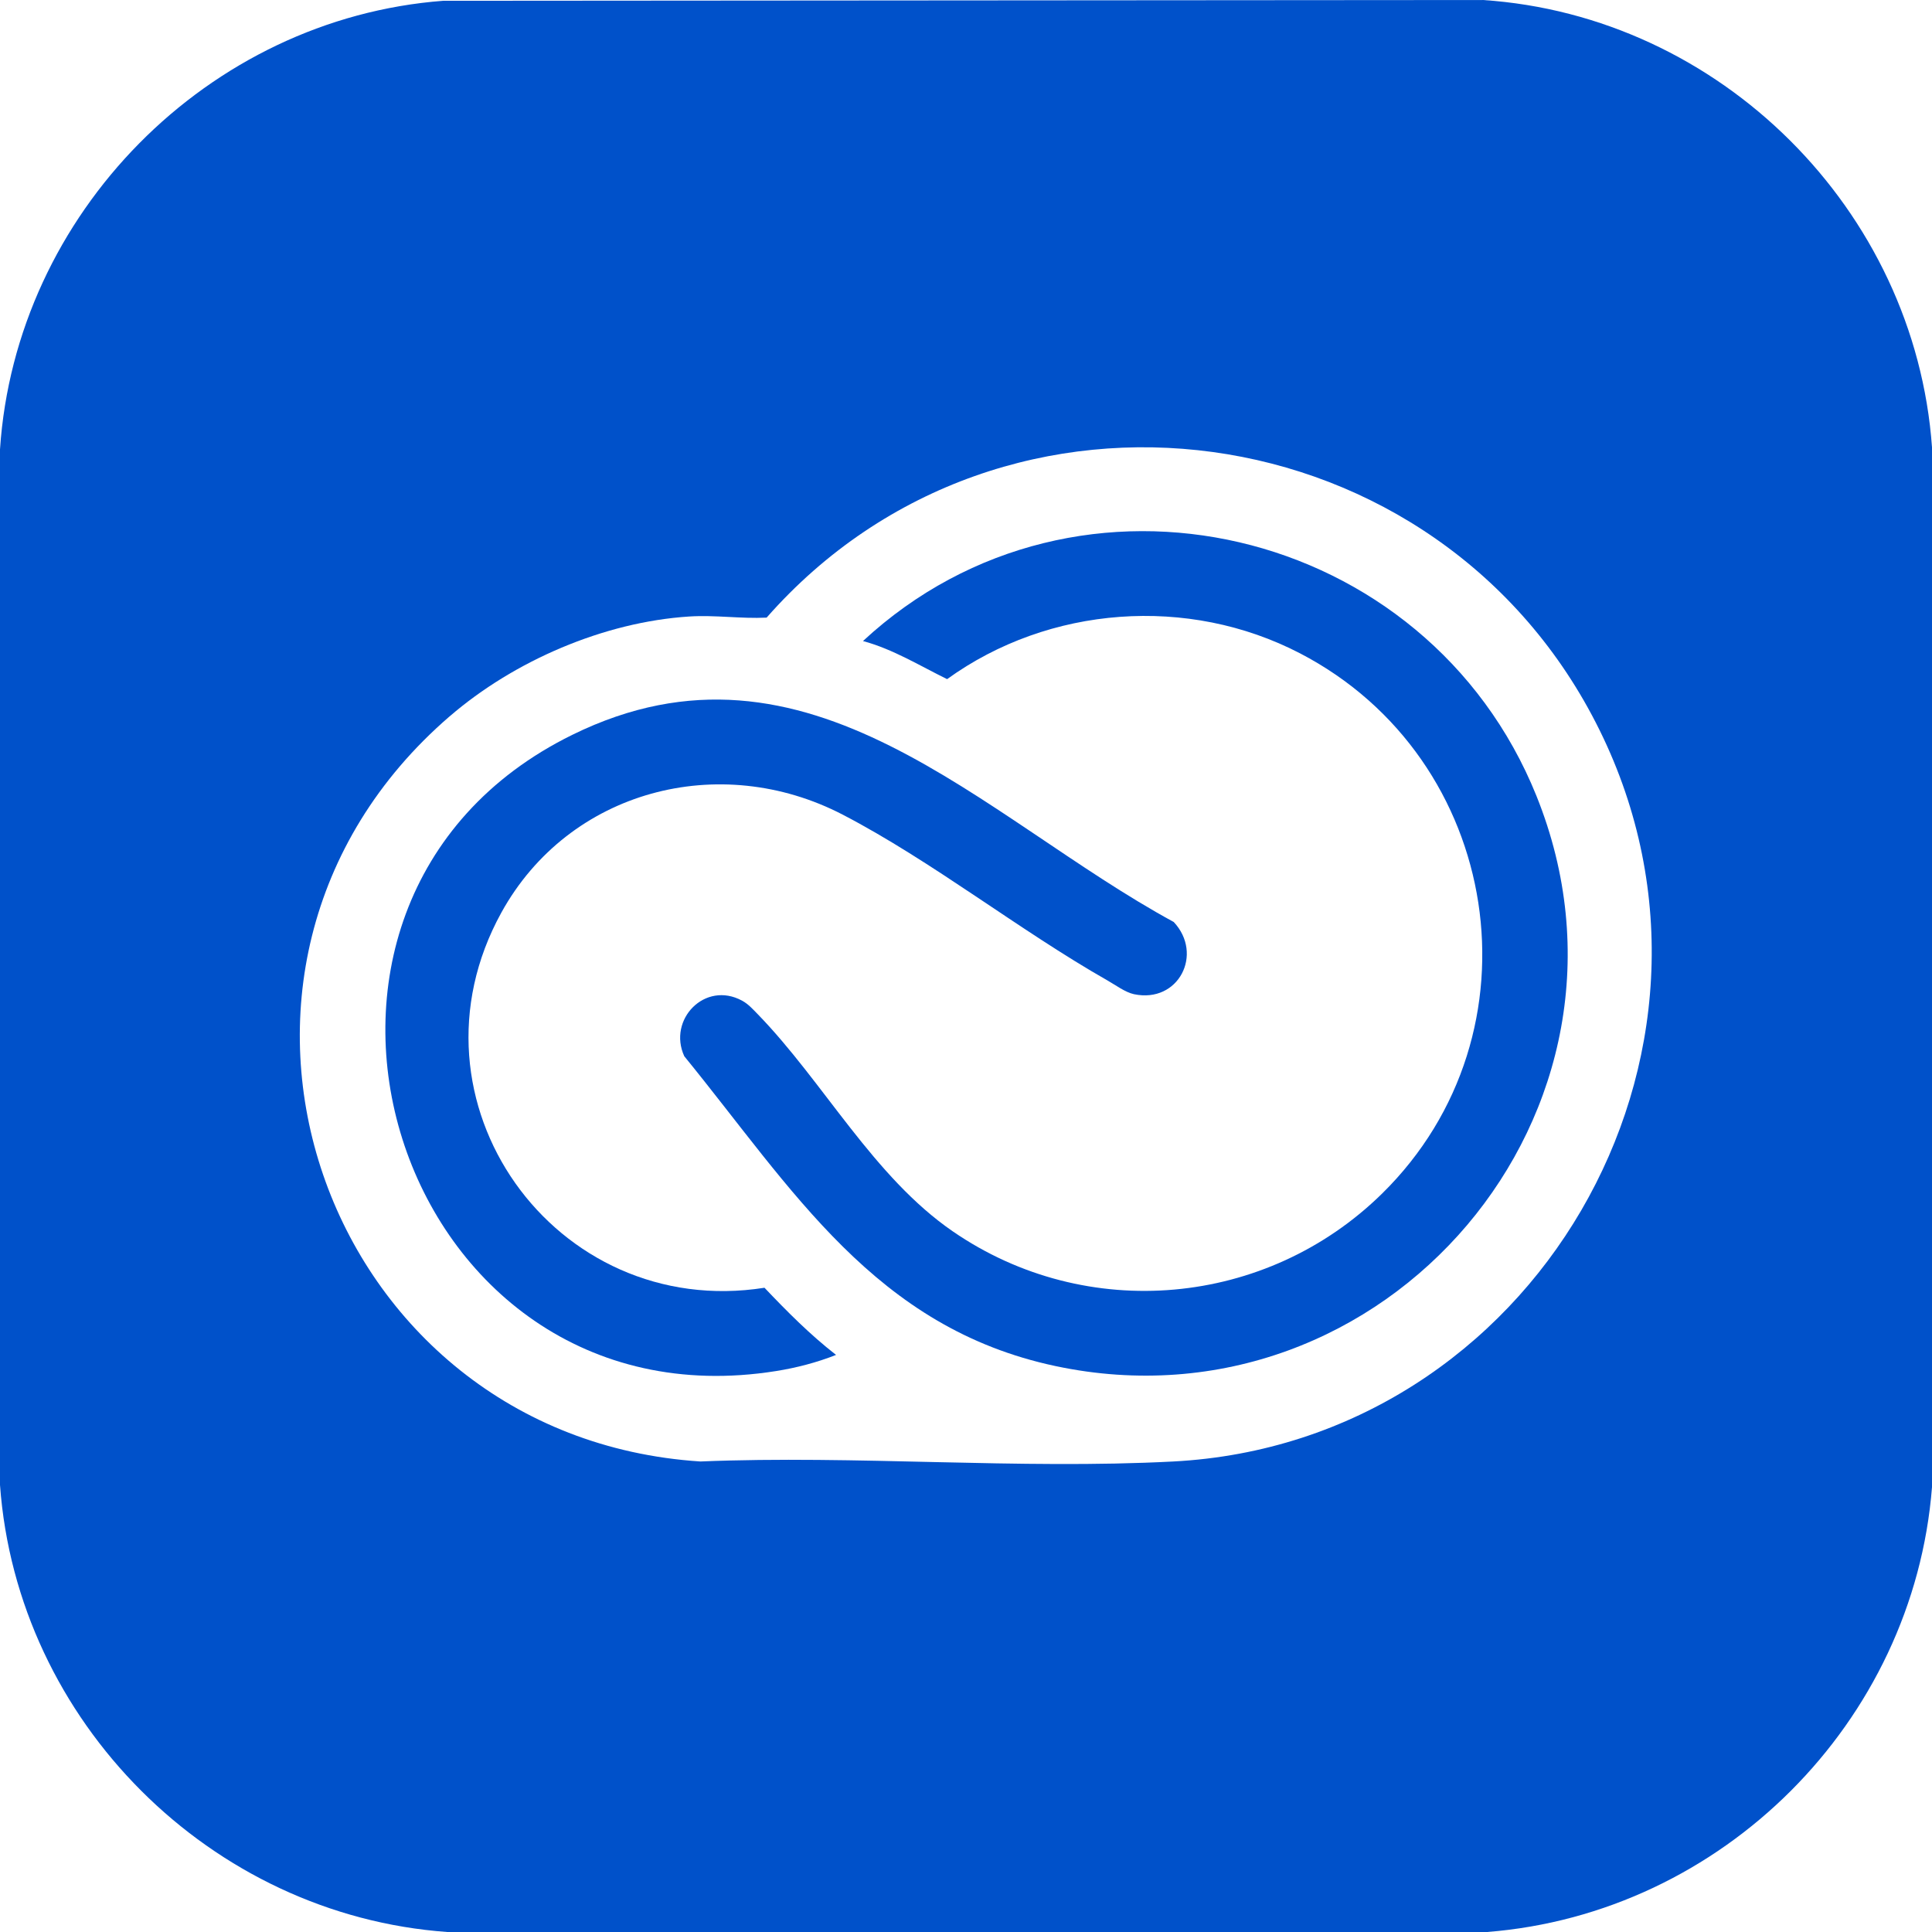
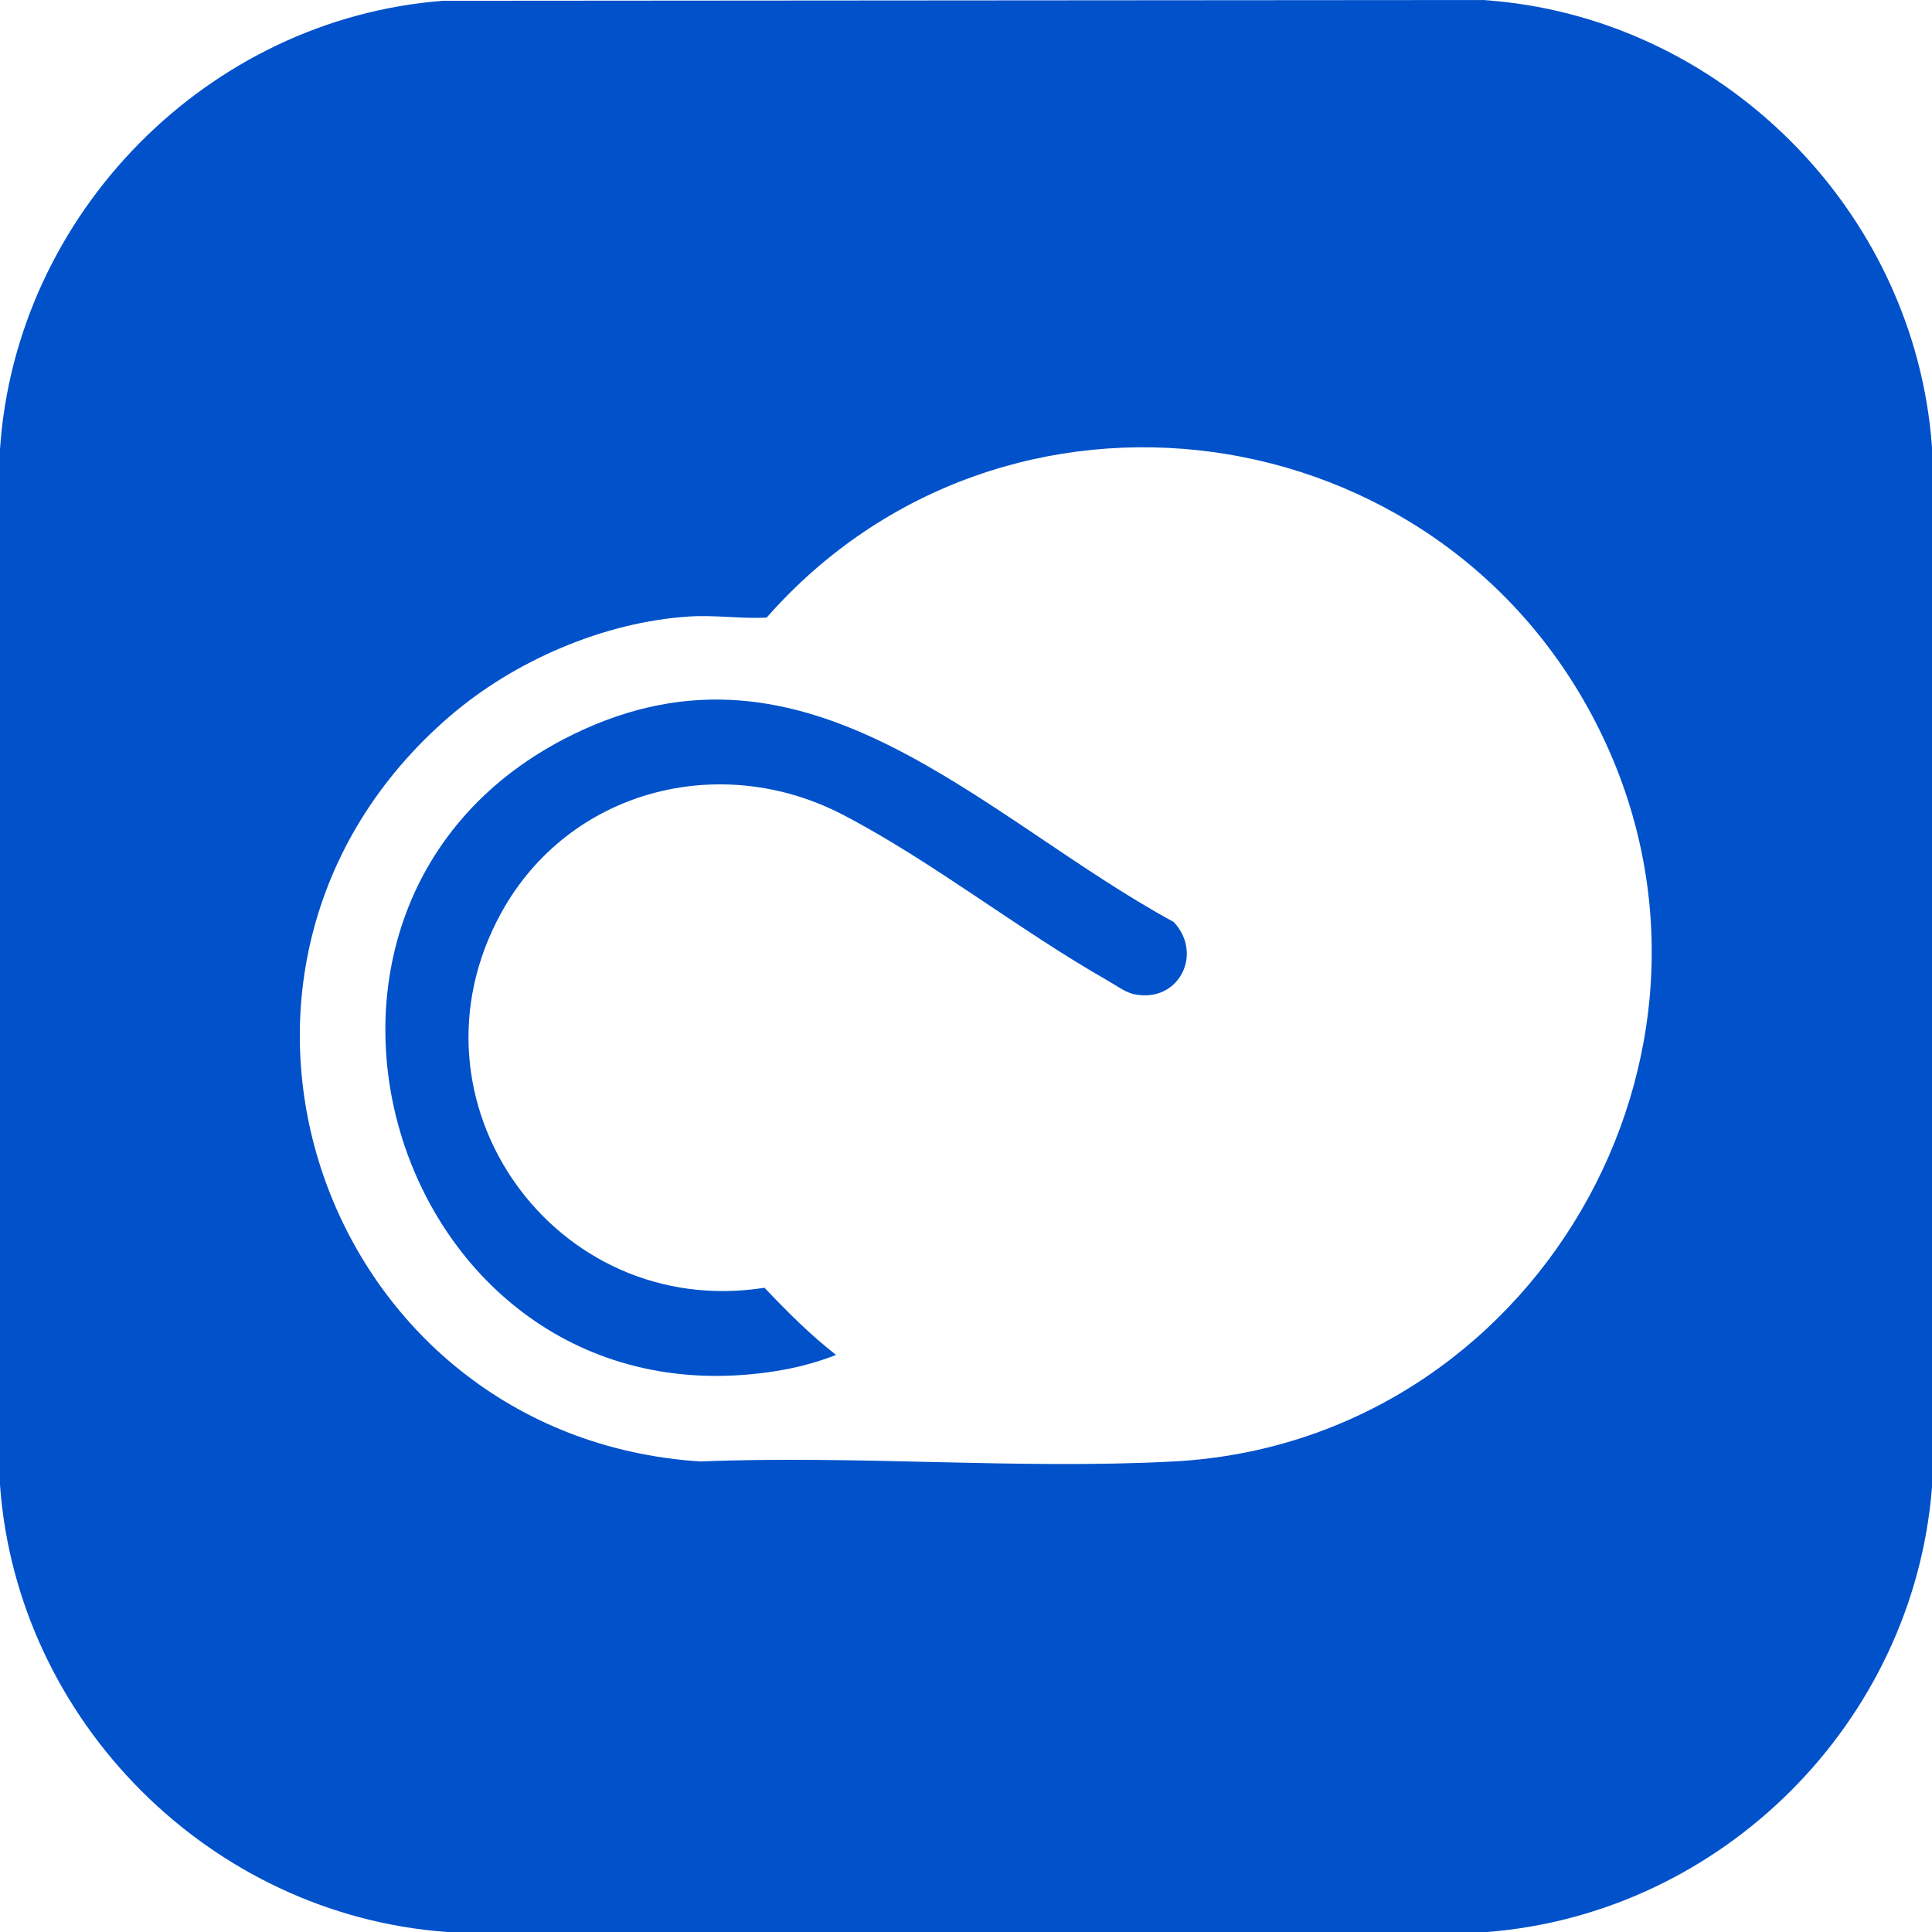
<svg xmlns="http://www.w3.org/2000/svg" width="50" height="50" viewBox="0 0 50 50" fill="none">
  <path d="M11.475 0.02L38.374 0C44.52 0.405 49.559 5.432 50 11.575V38.487C49.522 44.573 44.574 49.522 38.486 50H11.574C5.449 49.559 0.443 44.553 0 38.431V11.63C0.404 5.528 5.381 0.481 11.475 0.02ZM11.636 18.539C4.057 25.082 8.318 37.187 18.125 37.823C22.158 37.657 26.355 38.034 30.369 37.823C39.673 37.332 45.534 27.287 41.399 18.9C37.292 10.566 25.982 9 19.84 15.984C19.173 16.017 18.508 15.912 17.839 15.955C15.628 16.096 13.3 17.104 11.636 18.54V18.539Z" fill="#0051CA" />
-   <path d="M35.766 30.892C40.001 26.733 38.884 19.631 33.646 16.909C30.752 15.405 27.148 15.671 24.511 17.576C23.795 17.225 23.111 16.8 22.334 16.59C27.895 11.434 36.94 13.597 39.762 20.595C43.043 28.732 35.85 37.16 27.322 35.355C22.645 34.365 20.511 30.772 17.709 27.335C17.274 26.387 18.244 25.376 19.205 25.897C19.365 25.984 19.485 26.119 19.61 26.247C21.317 28.003 22.601 30.453 24.66 31.869C28.124 34.251 32.778 33.826 35.767 30.891L35.766 30.892Z" fill="#0051CA" />
  <path d="M30.376 23.861C31.153 24.69 30.502 25.972 29.349 25.73C29.122 25.682 28.866 25.49 28.661 25.374C26.377 24.074 24.117 22.283 21.813 21.085C18.622 19.427 14.722 20.45 12.975 23.618C10.286 28.497 14.36 34.181 19.785 33.327C20.37 33.943 20.964 34.541 21.637 35.065C21.141 35.261 20.612 35.399 20.083 35.483C10.198 37.058 5.938 23.379 14.812 19.017C20.927 16.011 25.422 21.168 30.376 23.861Z" fill="#0051CA" />
</svg>